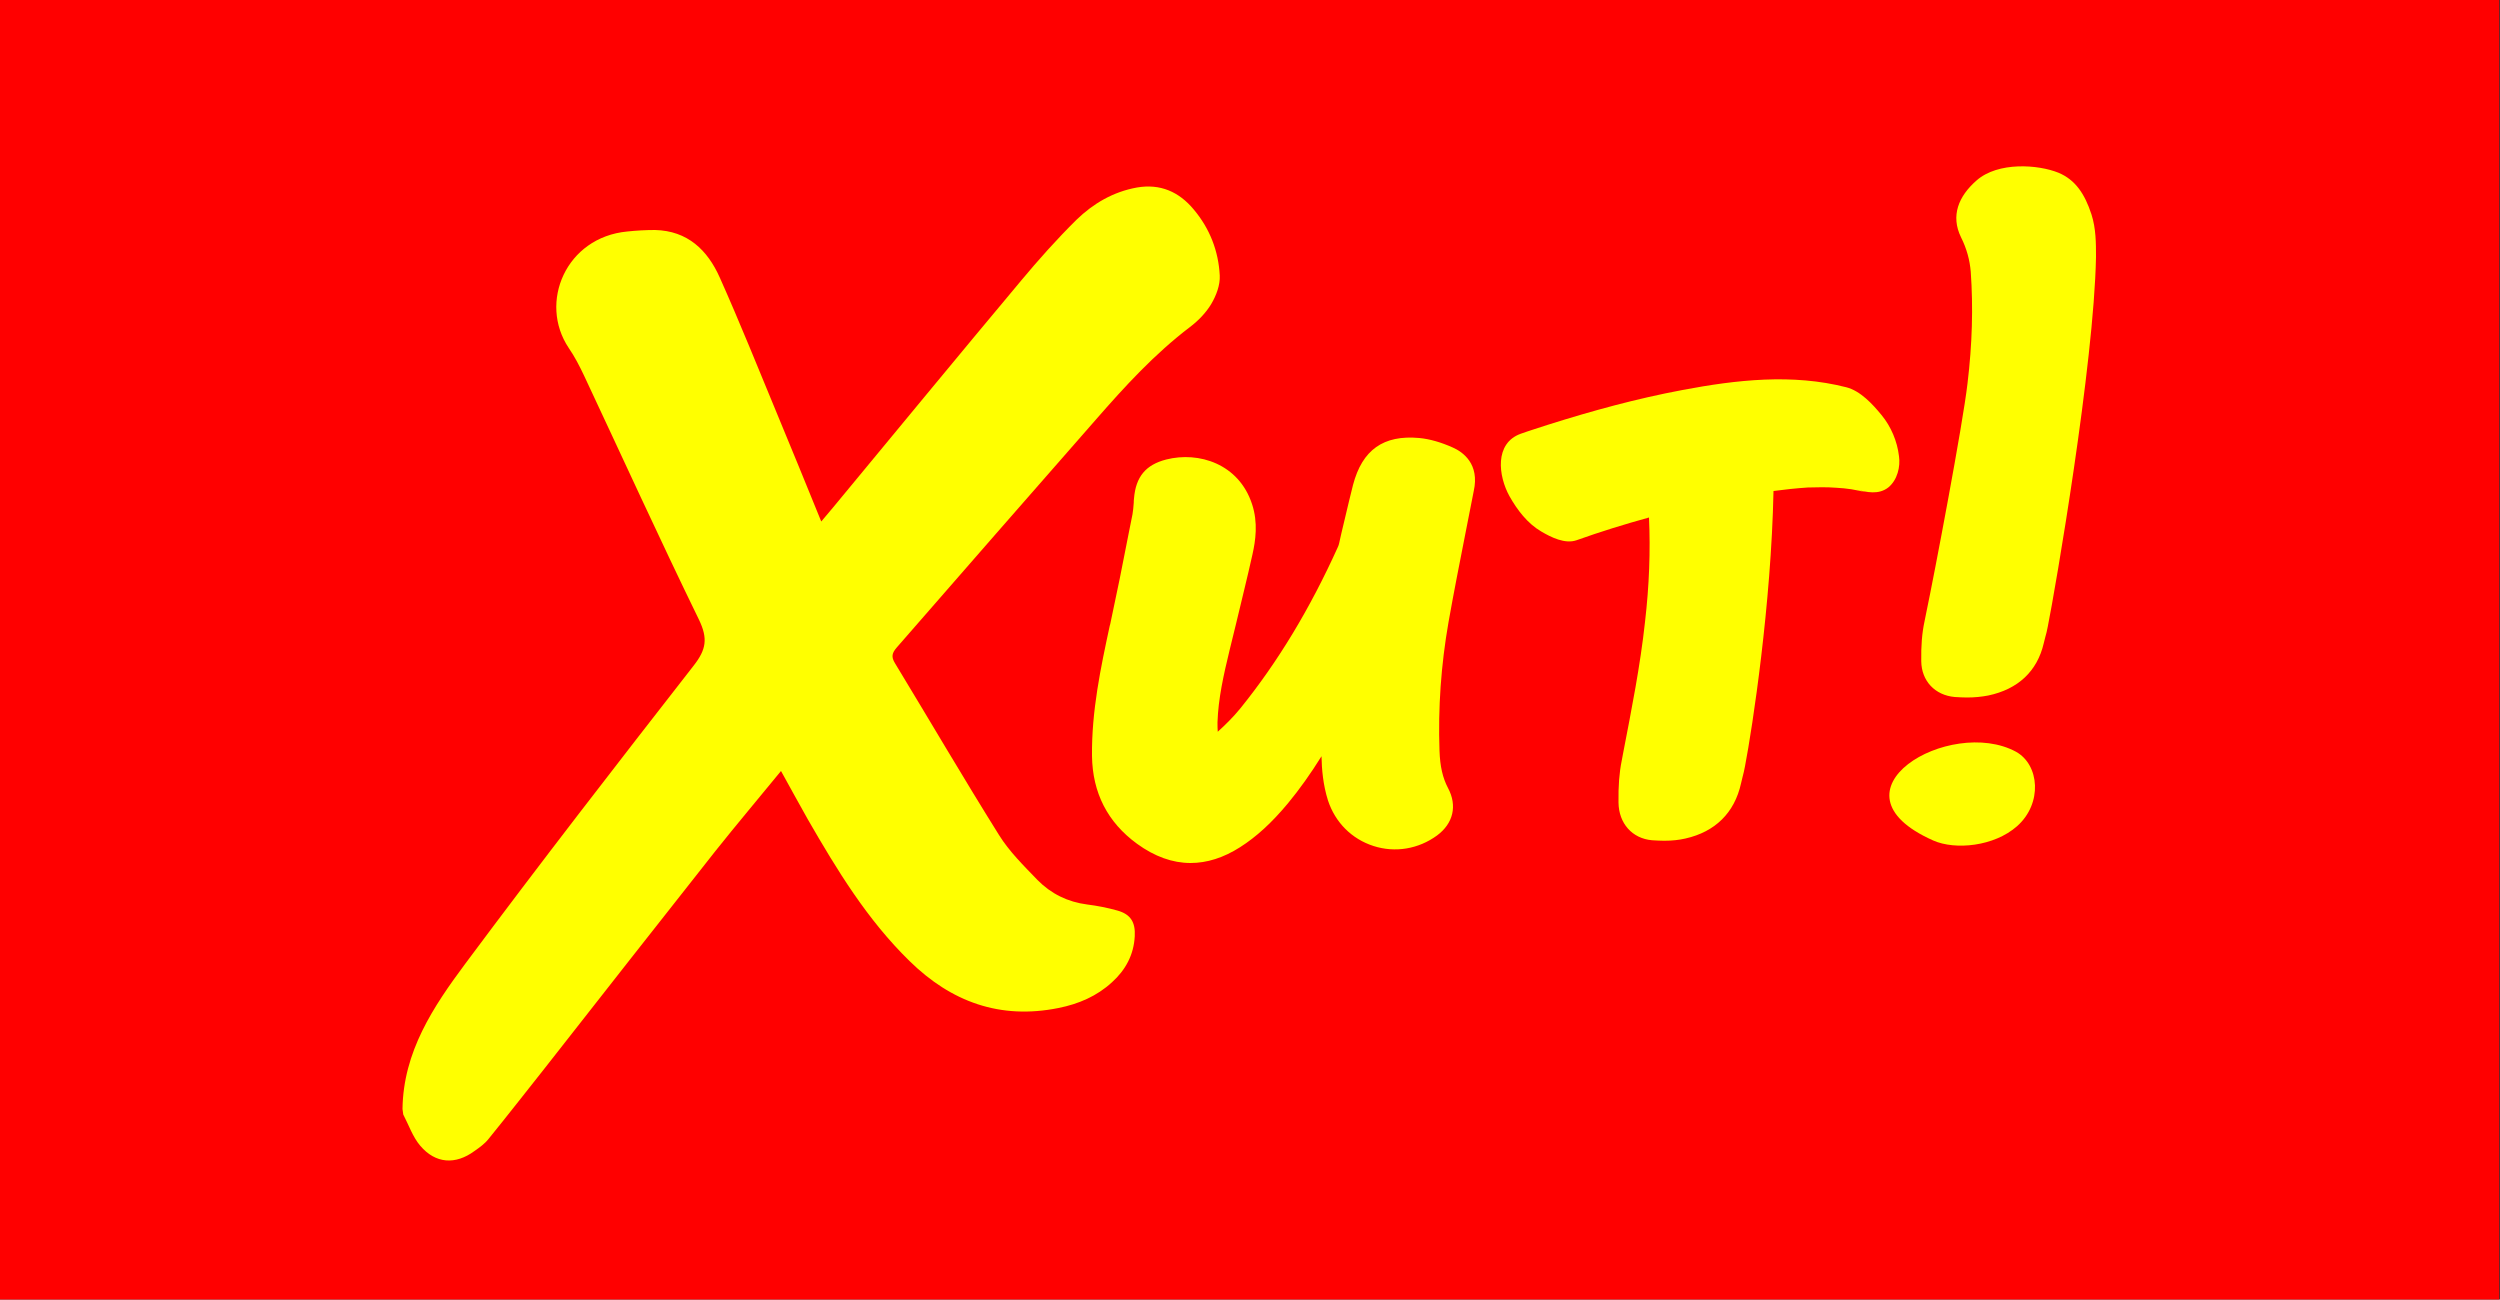
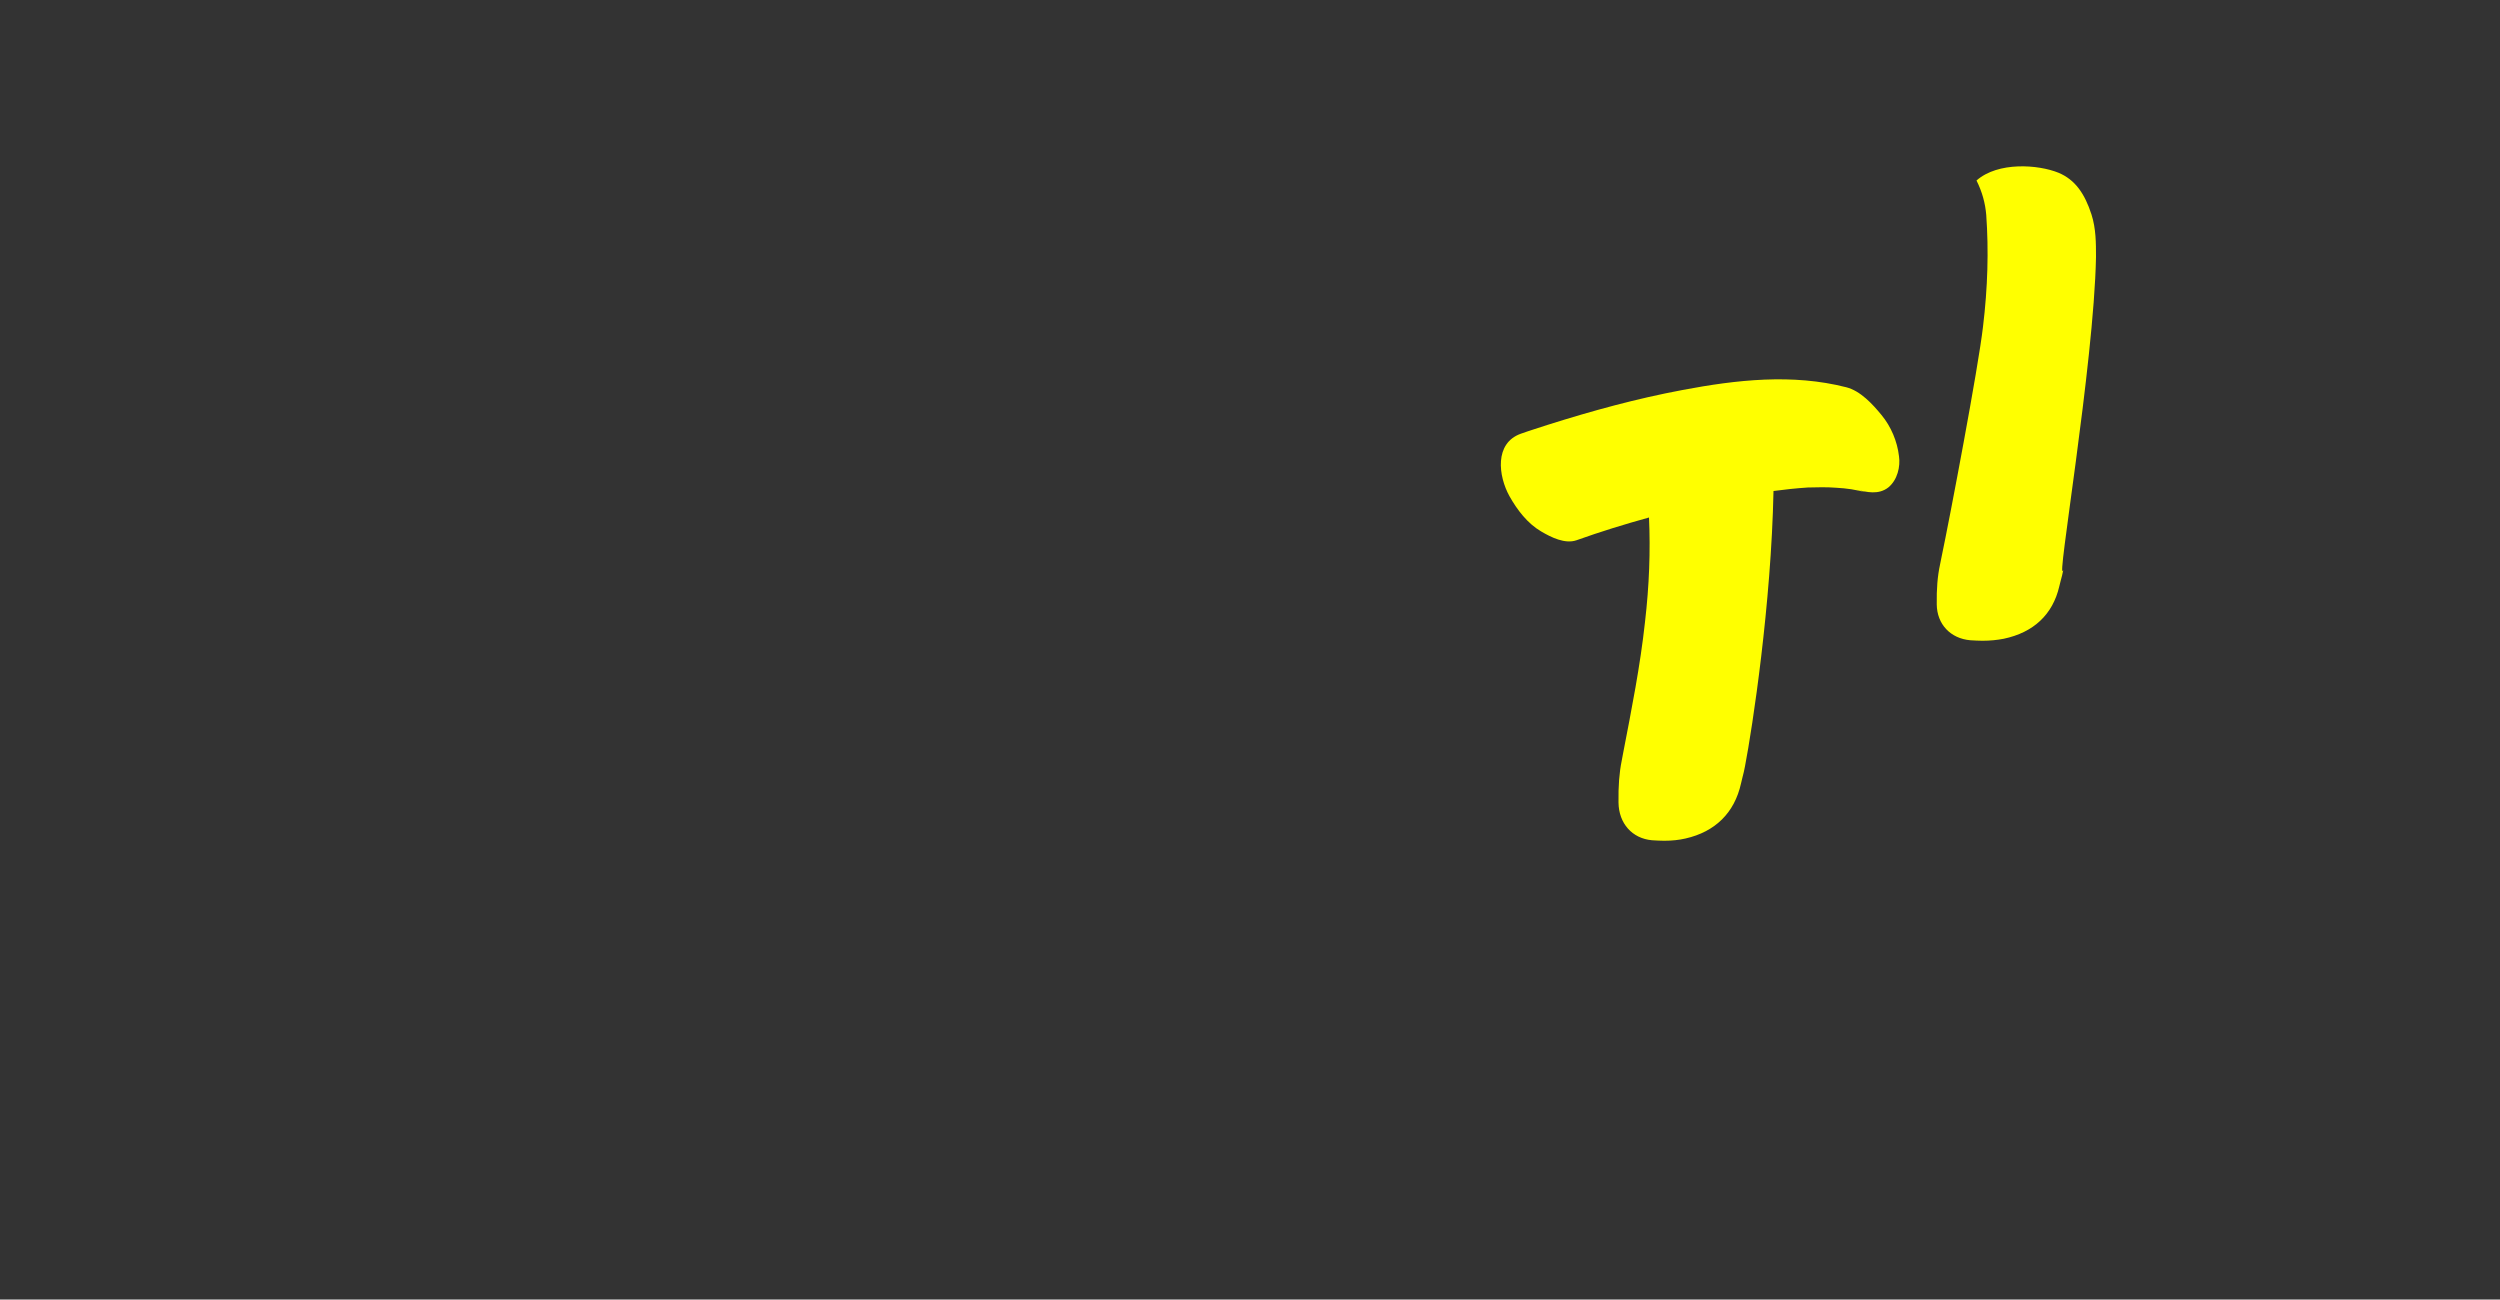
<svg xmlns="http://www.w3.org/2000/svg" version="1.1" id="Слой_1" x="0px" y="0px" viewBox="0 0 1000 519.8" style="enable-background:new 0 0 1000 519.8;" xml:space="preserve">
  <rect x="0" y="0" width="1000" height="519.8" fill="#333333" stroke="none" />
  <style type="text/css">
	.st0{fill:#FF0000;}
	.st1{fill:#FFFF00;}
</style>
-   <rect x="-0.3" class="st0" width="1000" height="519.8" />
  <g>
-     <path class="st1" d="M161,443.6c0.3-22.9,12.3-40.9,25.1-58.1c29.9-40.2,60.6-79.8,91.4-119.3c5-6.4,5.7-10.8,2.1-18.3   c-15.8-32.4-30.7-65.1-46-97.7c-1.8-3.8-3.7-7.5-6.1-11c-12.2-18.2-1.1-44.3,23.4-46.6c3.7-0.4,7.4-0.6,11.1-0.6   c13,0.3,21,8,25.9,19c8,17.9,15.3,36.1,22.8,54.2c5.9,14.2,11.7,28.4,17.8,43.4c2-2.4,3.4-4,4.8-5.7c25-30.2,49.9-60.5,75.1-90.6   c7-8.4,14.4-16.7,22.2-24.4c6.7-6.5,14.7-11.2,24.2-12.9c9.3-1.6,16.8,1.7,22.7,8.8c6.4,7.6,9.9,16.6,10.4,26.4   c0.2,3.8-1.4,8-3.4,11.4c-2.1,3.5-5.2,6.7-8.5,9.2c-14.2,10.8-26.1,23.8-37.7,37.1c-26.6,30.3-53.1,60.7-79.6,91.1   c-1.9,2.2-2.3,3.7-0.7,6.3c13.9,22.9,27.4,46,41.6,68.7c4.1,6.6,9.9,12.3,15.4,18c5.4,5.5,12.1,8.8,19.9,9.8c4,0.5,8.1,1.3,12,2.4   c5.4,1.5,7.3,4.7,7,10.3c-0.4,7.5-3.7,13.5-9.1,18.4c-6.1,5.6-13.4,8.7-21.4,10.3c-23.3,4.7-42.9-2.4-59.6-18.8   c-16.9-16.5-29-36.4-40.7-56.7c-3.6-6.3-7-12.7-10.7-19.3c-8.9,10.9-17.8,21.4-26.3,32.1c-22.7,28.7-45.3,57.6-67.9,86.4   c-7.6,9.6-15.1,19.2-22.8,28.7c-1.5,1.9-3.6,3.4-5.6,4.8c-7.6,5.6-15.6,5.1-21.7-2.1c-3-3.5-4.6-8.3-6.8-12.5   C161.2,445.1,161.1,444.3,161,443.6z" />
-     <path class="st1" d="M838.4,102.8c0-5.6,0-11.3-1.8-17c-2.7-8.3-6.5-13.9-13.2-16.7c-8.1-3.3-24.2-4.5-32.8,3.1   c-7.2,6.3-10.4,14.1-6.2,22.7c2.3,4.6,3.5,9.1,3.9,13.8c1,14.3,0.6,28.9-1.3,44.7c-1.9,16.5-13.2,76-16.6,92.2l-0.6,3   c-1,4.6-1.4,9.7-1.3,15.9c0.1,7.9,5.5,13.6,13.4,14.3c1.7,0.1,3.3,0.2,4.9,0.2c3.1,0,5.9-0.3,8.5-0.8c11.9-2.5,19.6-9.7,22.2-20.9   c0.2-0.8,0.4-1.6,0.6-2.4c0.4-1.3,0.7-2.7,1-4.2C822.1,235.8,837.6,145.8,838.4,102.8z" />
-     <path class="st1" d="M773.3,336.2c8.8,3.9,24.3,2.4,33.5-5.7c10.3-9.1,9-24.6-0.4-29.8C780,286.4,728.7,316.4,773.3,336.2z" />
-     <path class="st1" d="M581.1,179c-4.7-2.1-9.2-3.4-13.4-3.8c-14.3-1.3-22.8,4.7-26.5,18.8c-1.1,4.3-2.1,8.6-3.1,12.8   c-0.5,2.1-1,4.2-1.5,6.3c-0.2,0.7-0.3,1.5-0.5,2.2c-0.3,1.3-0.5,2.6-0.9,3.4c-11.2,24.8-24,46-39.1,64.7c-2.7,3.3-5.8,6.4-9,9.3   c-0.1-1.3-0.1-2.5-0.1-3.8c0.3-9.4,2.4-18.8,4.9-29.1c0.8-3.3,1.6-6.5,2.4-9.8c2.2-9.3,4.6-18.8,6.7-28.3   c1.2-5.4,2.3-12.6-0.2-20.1c-5.3-16.1-21.3-21.1-34.3-17.8c-8.2,2.1-12.2,6.9-12.9,15.6c-0.1,0.6-0.1,1.2-0.1,1.7   c-0.1,1.7-0.3,3.3-0.5,4.6l-1.5,7.5c-2.3,12-4.8,24.3-7.4,36.4l-0.2,0.7c-3.6,16.7-7.3,34.1-7.1,52.1c0.2,14.7,6.2,26.5,18,35.1   c7,5.1,14.2,7.7,21.4,7.7c6.6,0,13.2-2.1,19.8-6.3c6.6-4.2,12.7-9.8,19.2-17.6c4.7-5.7,9.1-11.9,13.4-18.8   c0.1,5.1,0.6,11.4,2.6,17.7c2.9,8.8,9.5,15.4,18.2,18.2c8.7,2.8,18,1.2,25.4-4.2c6.5-4.8,8.2-11.9,4.4-19c-2.1-4-3.2-8.6-3.4-15   c-0.6-16.9,0.6-34.2,3.6-51.3c2.1-11.9,4.5-24,6.8-35.7c1.1-5.6,2.2-11.2,3.3-16.8C591.9,185.6,585.2,180.8,581.1,179z" />
+     <path class="st1" d="M838.4,102.8c0-5.6,0-11.3-1.8-17c-2.7-8.3-6.5-13.9-13.2-16.7c-8.1-3.3-24.2-4.5-32.8,3.1   c2.3,4.6,3.5,9.1,3.9,13.8c1,14.3,0.6,28.9-1.3,44.7c-1.9,16.5-13.2,76-16.6,92.2l-0.6,3   c-1,4.6-1.4,9.7-1.3,15.9c0.1,7.9,5.5,13.6,13.4,14.3c1.7,0.1,3.3,0.2,4.9,0.2c3.1,0,5.9-0.3,8.5-0.8c11.9-2.5,19.6-9.7,22.2-20.9   c0.2-0.8,0.4-1.6,0.6-2.4c0.4-1.3,0.7-2.7,1-4.2C822.1,235.8,837.6,145.8,838.4,102.8z" />
    <path class="st1" d="M759.6,182.5c-0.7-6-3.2-11.9-7-16.5c-3.6-4.4-8.5-9.7-14.1-11.1c-21.5-5.5-43.9-3-65.5,1.1   c-18.2,3.4-36.1,8.3-53.8,13.9c-3.6,1.2-7.3,2.3-10.9,3.6c-10.6,3.8-9,16.9-4.5,25c3.1,5.5,7.2,10.9,12.7,14.1   c3.9,2.3,9.5,5.1,14.1,3.5c9.5-3.4,19.2-6.4,29-9.1c0.6,13.4,0.1,27.1-1.6,41.8c-1.9,17.5-5.4,35.1-8.7,52.2l-0.6,3.2   c-1,4.9-1.4,10.2-1.3,16.8c0.1,8.4,5.5,14.4,13.4,15.1c1.7,0.1,3.3,0.2,4.9,0.2c3.1,0,5.9-0.3,8.5-0.9c11.9-2.7,19.6-10.3,22.2-22   c0.2-0.8,0.4-1.7,0.6-2.5c0.4-1.4,0.7-2.9,1-4.4c3-15.6,10.5-65,11.4-110.1c4.5-0.6,9.1-1.1,13.7-1.4c3.8-0.1,7.6-0.2,11.4,0.1   c2,0.1,4,0.3,6,0.6c2.1,0.3,9.6,2.1,1.9,0.1c4.3,1.1,9,2.2,12.9-0.8C759,192,760.2,186.6,759.6,182.5z" />
  </g>
</svg>